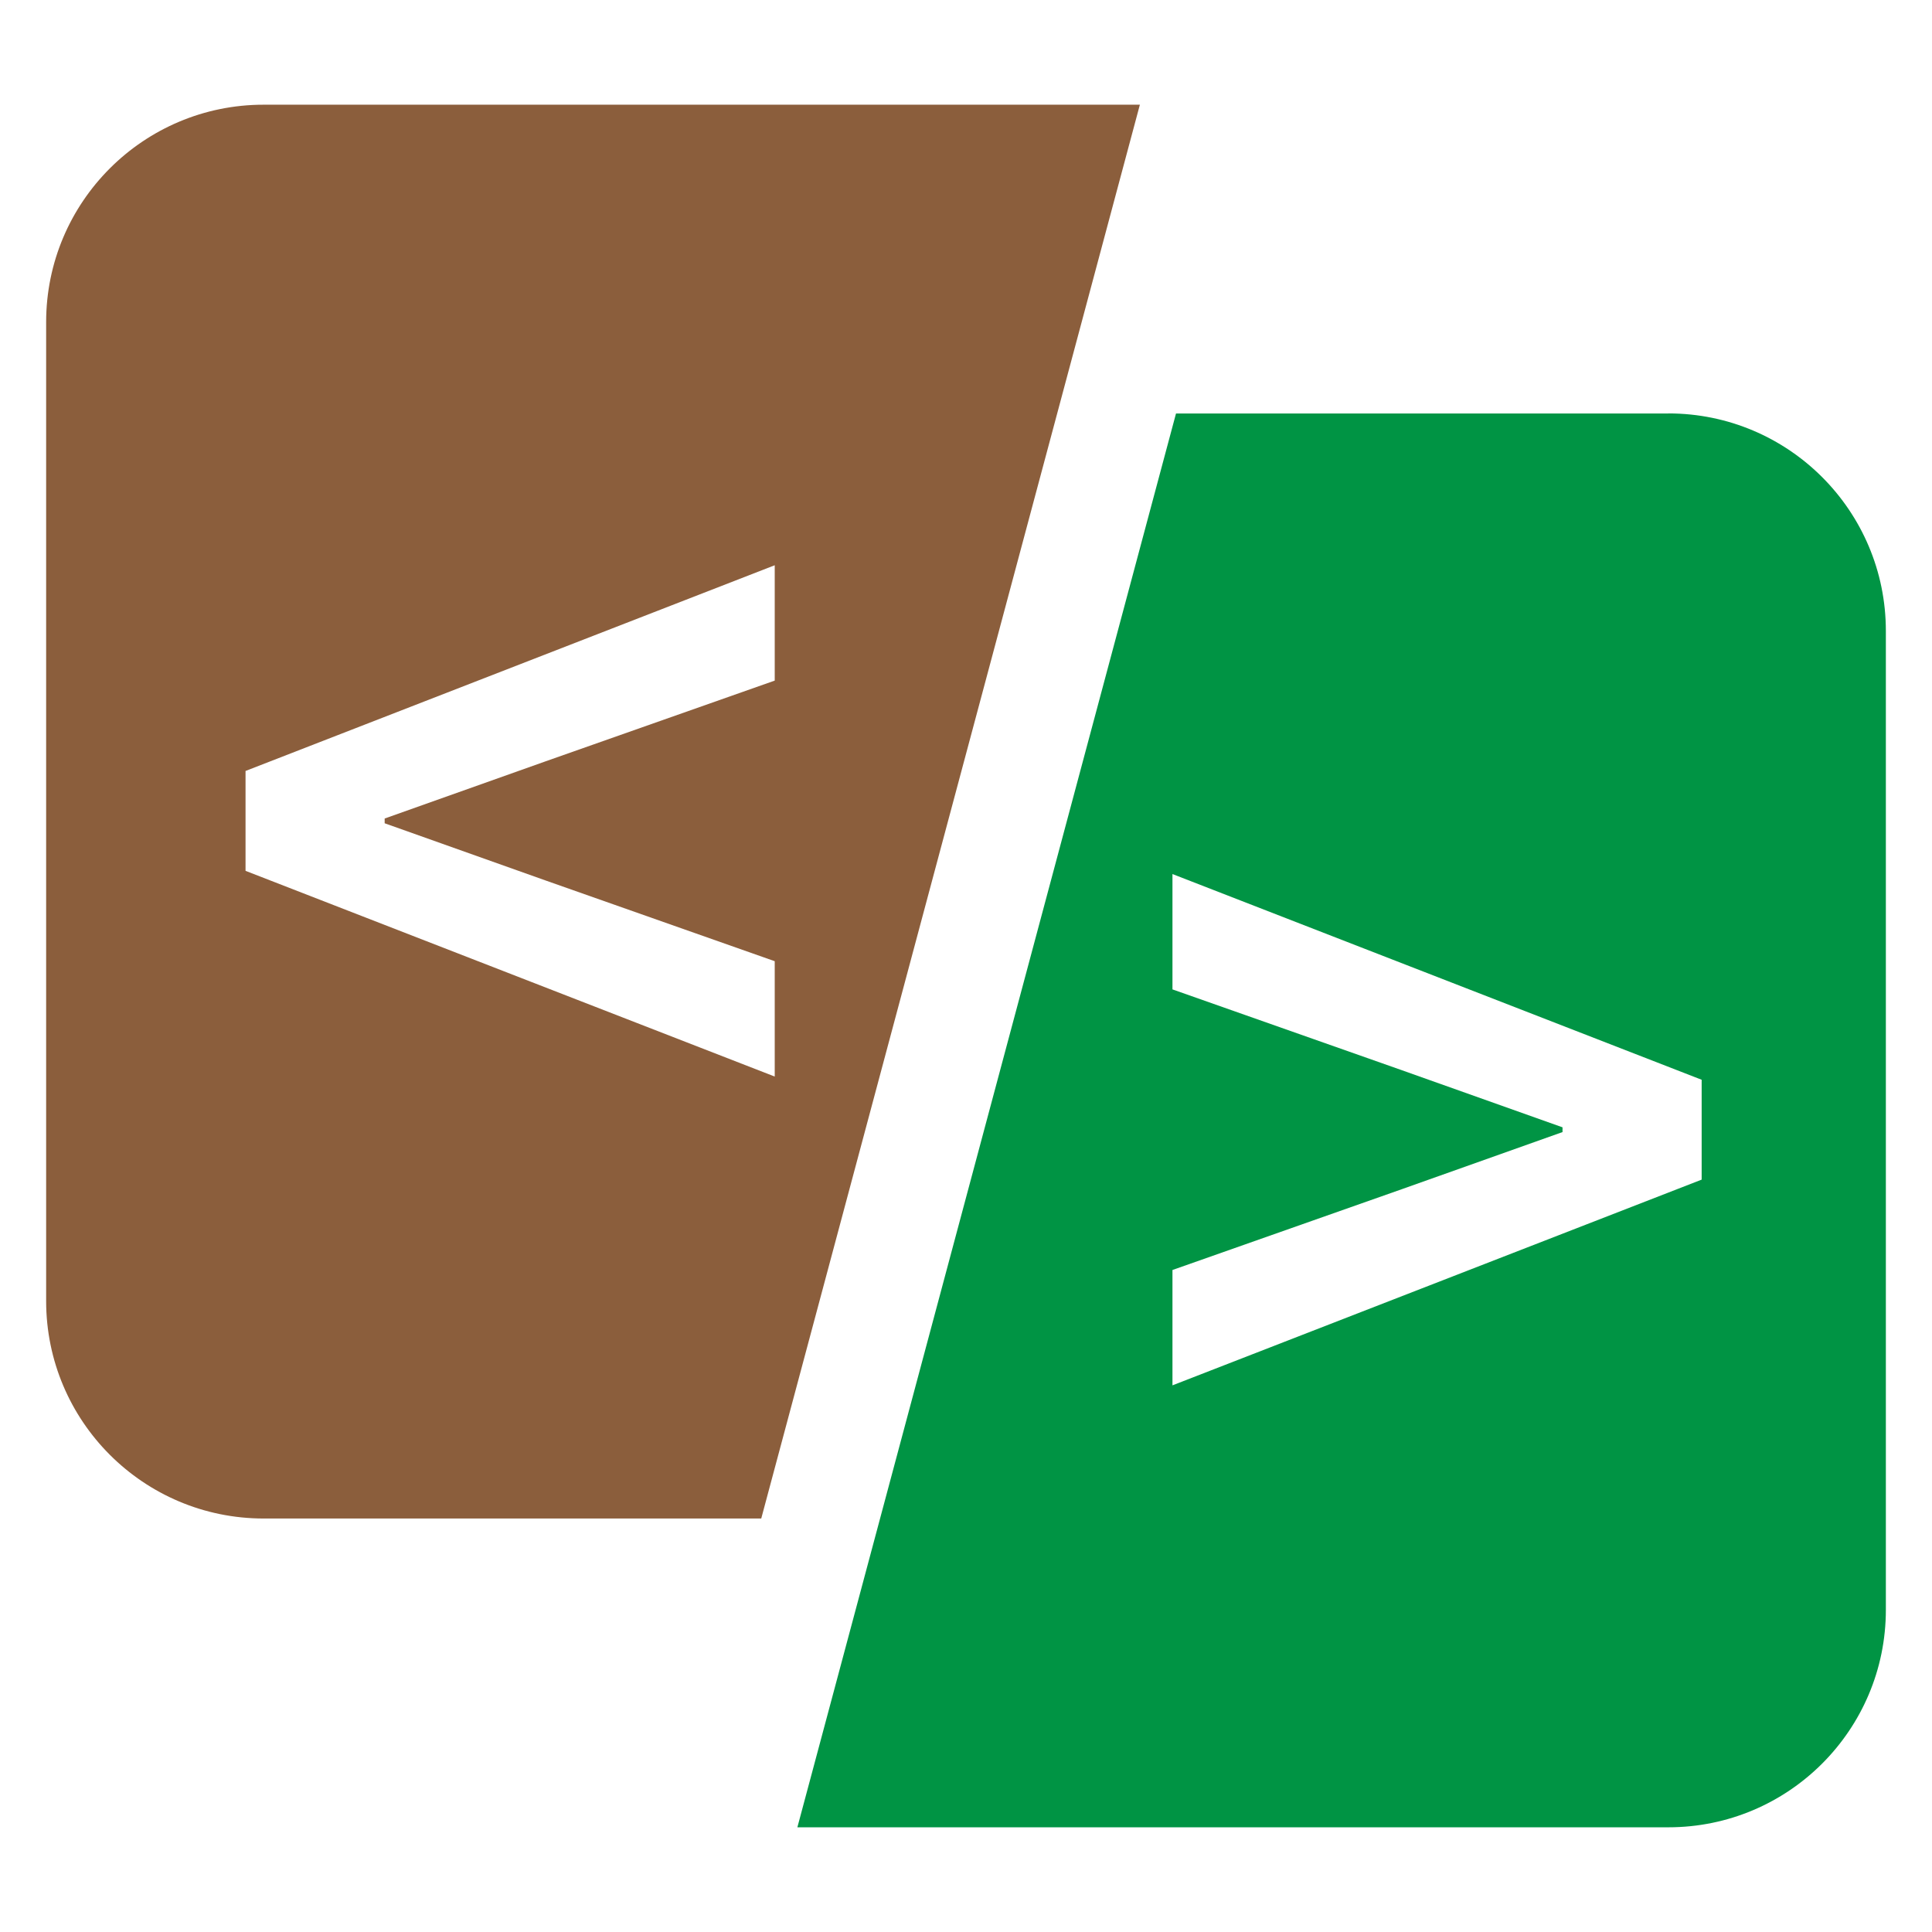
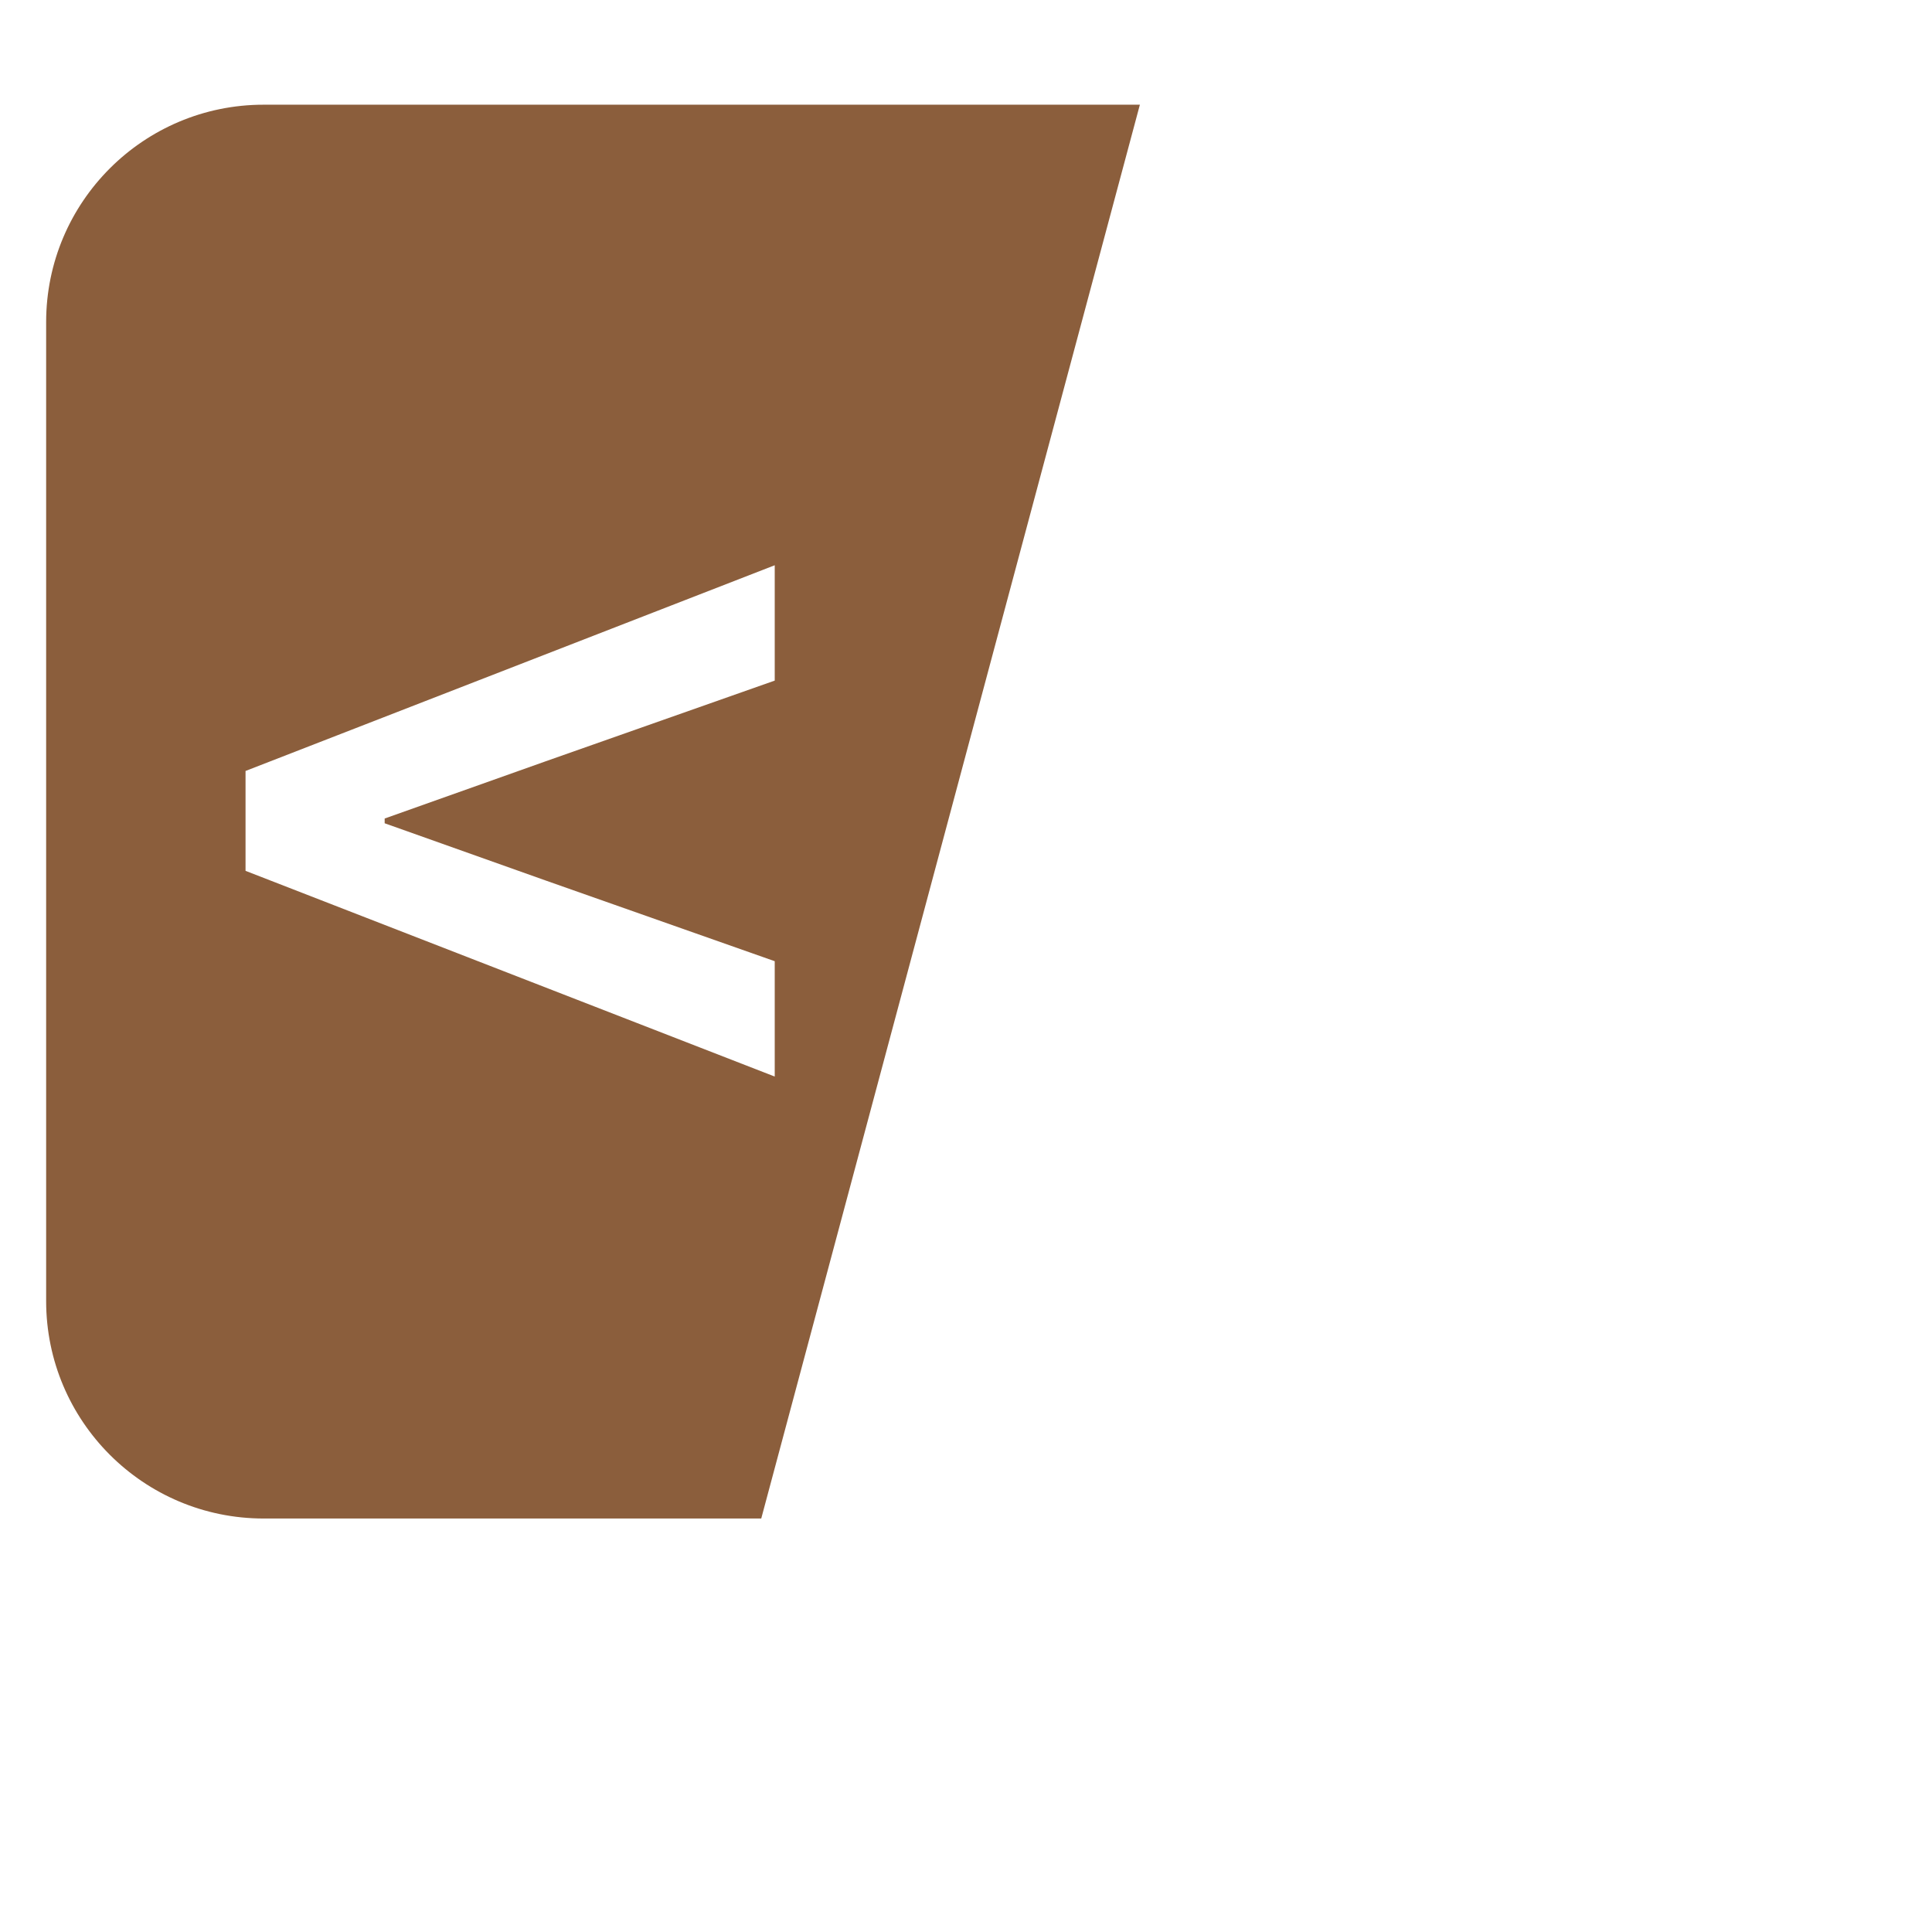
<svg xmlns="http://www.w3.org/2000/svg" version="1.1" viewBox="0 0 272.17 272.17">
  <defs>
    <style>
      .cls-1 {
        fill: #8b5e3c;
      }

      .cls-2 {
        fill: #009444;
      }
    </style>
  </defs>
  <g>
    <g id="Layer_1">
      <path class="cls-1" d="M37.14,14.75c-16.92,0-30.64,13.71-30.64,30.63v137.9c0,16.92,13.72,30.64,30.64,30.64h70.1L160.58,14.75H37.14ZM76.81,124.02l32.33,11.39v16.25l-74.55-28.98v-14.07l74.55-28.98v16.25l-32.33,11.39-22.62,8.04v.67l22.62,8.04Z" />
-       <path class="cls-2" d="M235.03,58.25h-69.36l-53.34,199.17h122.7c16.92,0,30.64-13.72,30.64-30.64V88.88c0-16.92-13.72-30.64-30.64-30.64h0ZM239.72,166.18l-74.55,28.98v-16.25l32.33-11.39,22.62-8.04v-.67l-22.62-8.04-32.33-11.39v-16.25l74.55,28.98v14.07Z" />
    </g>
  </g>
</svg>